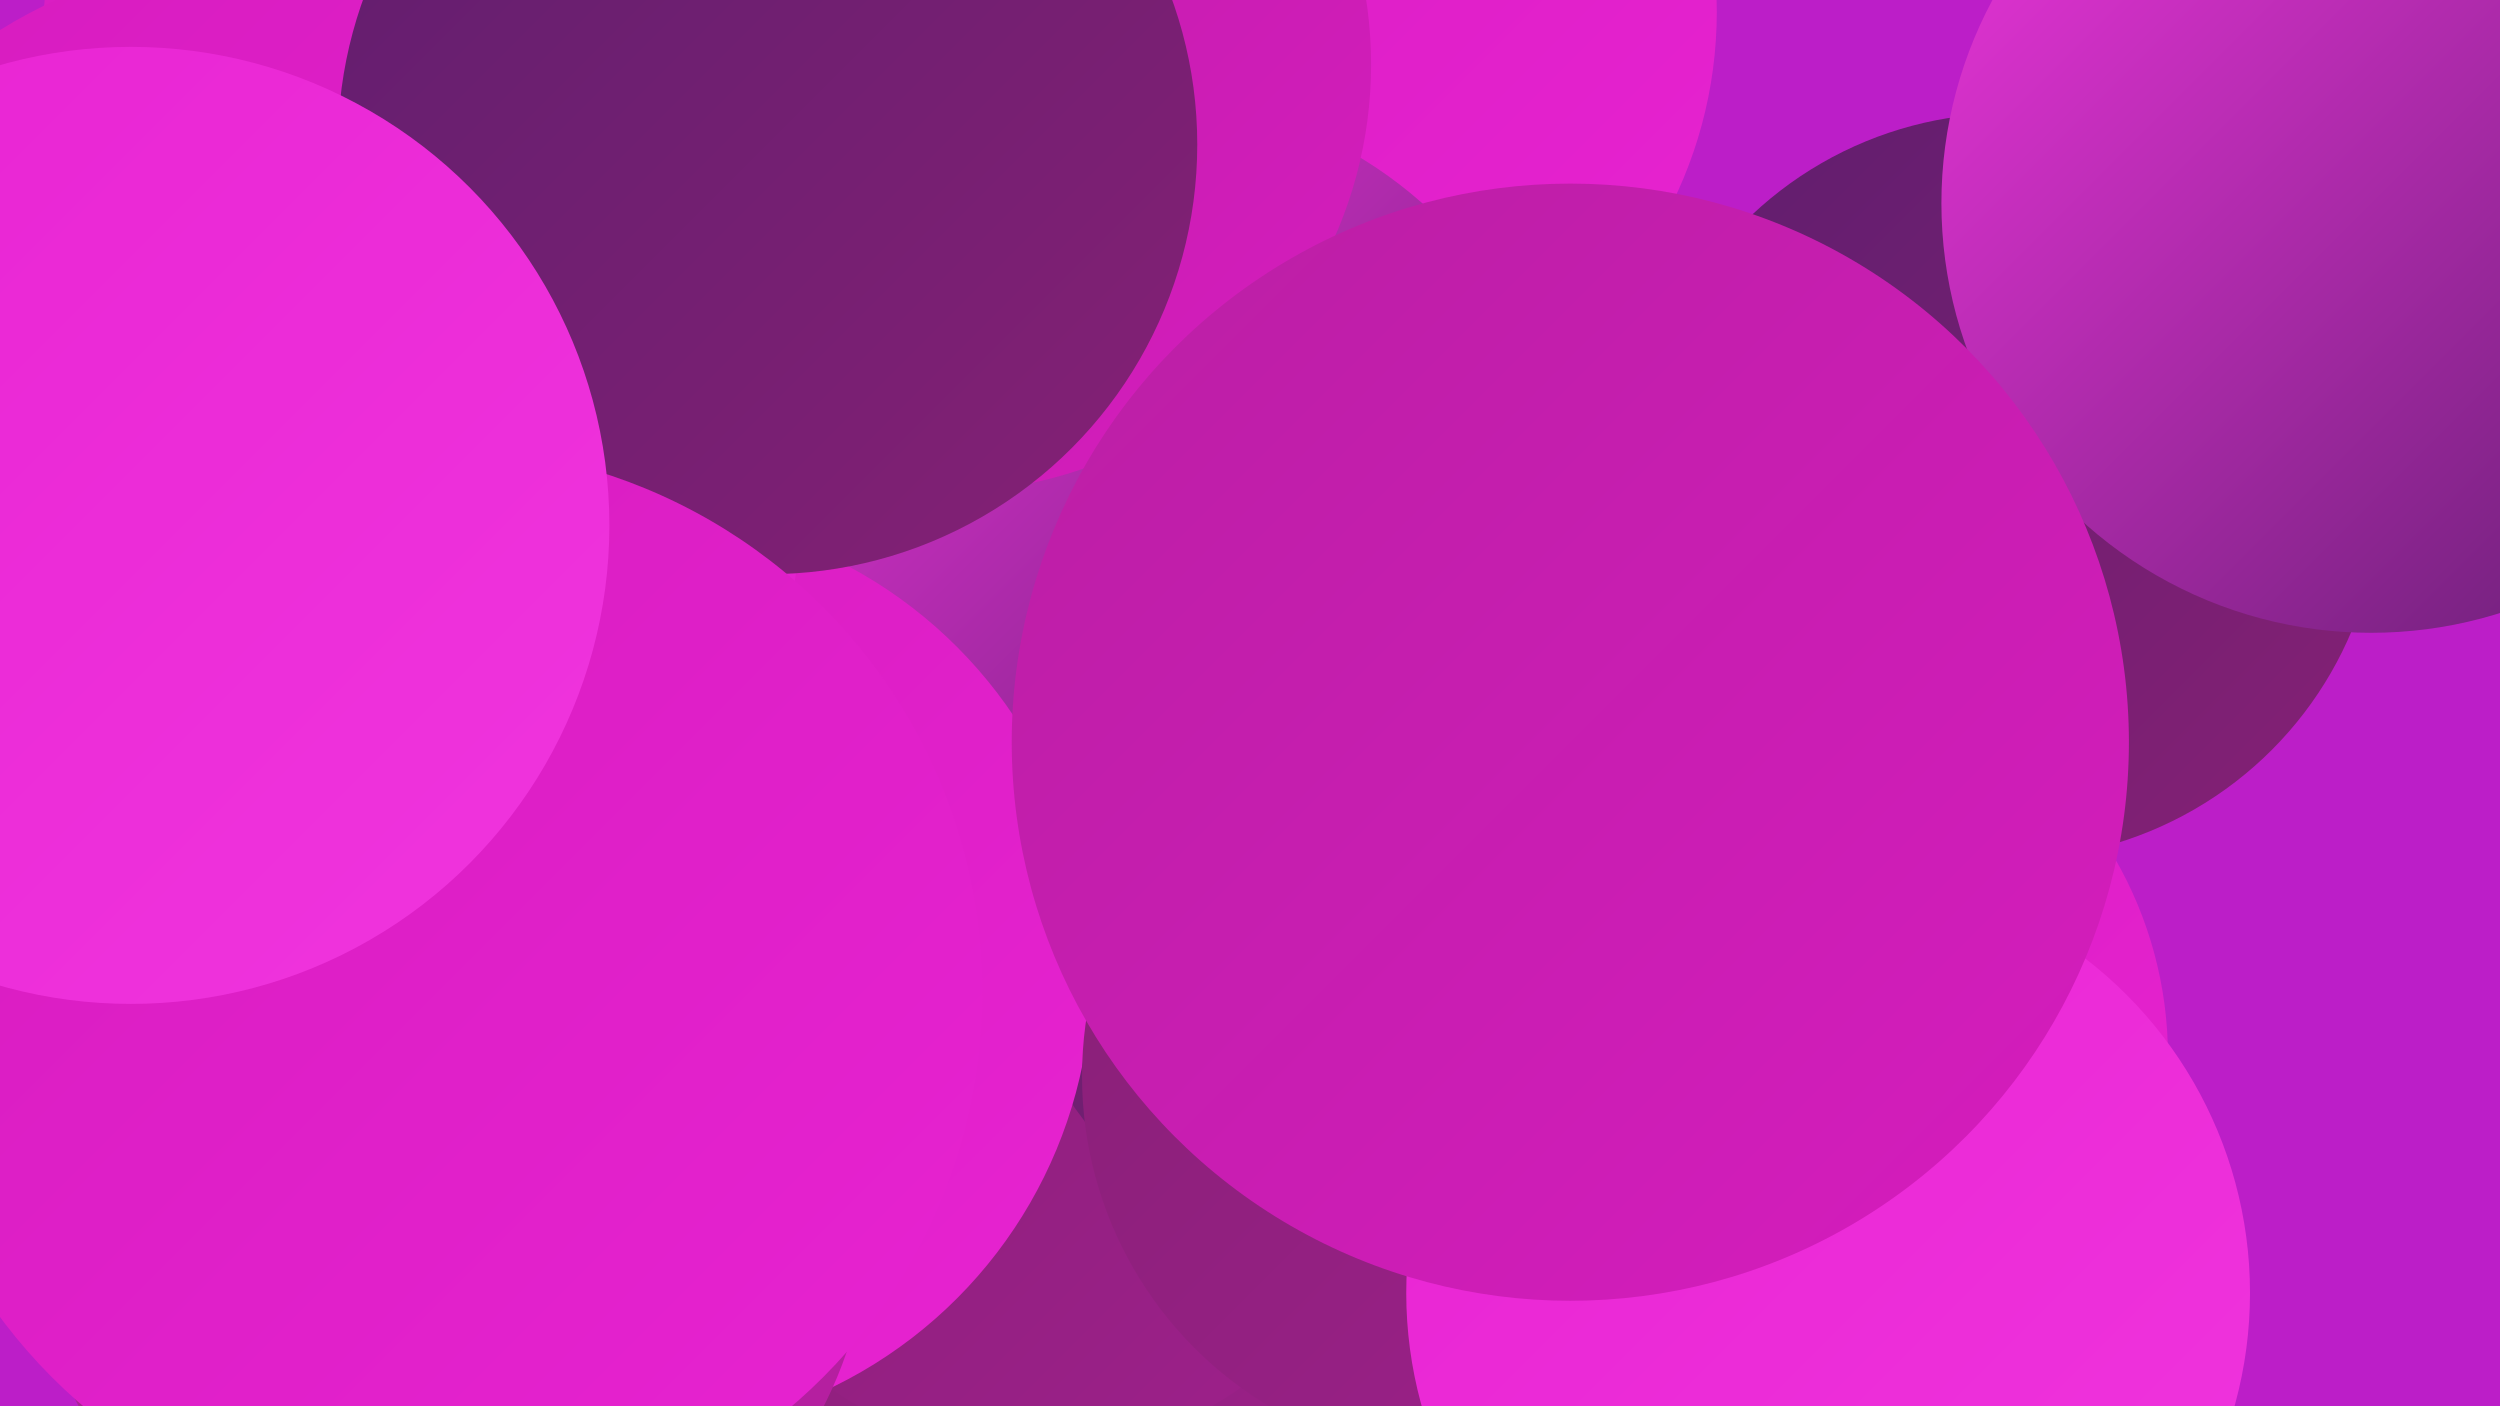
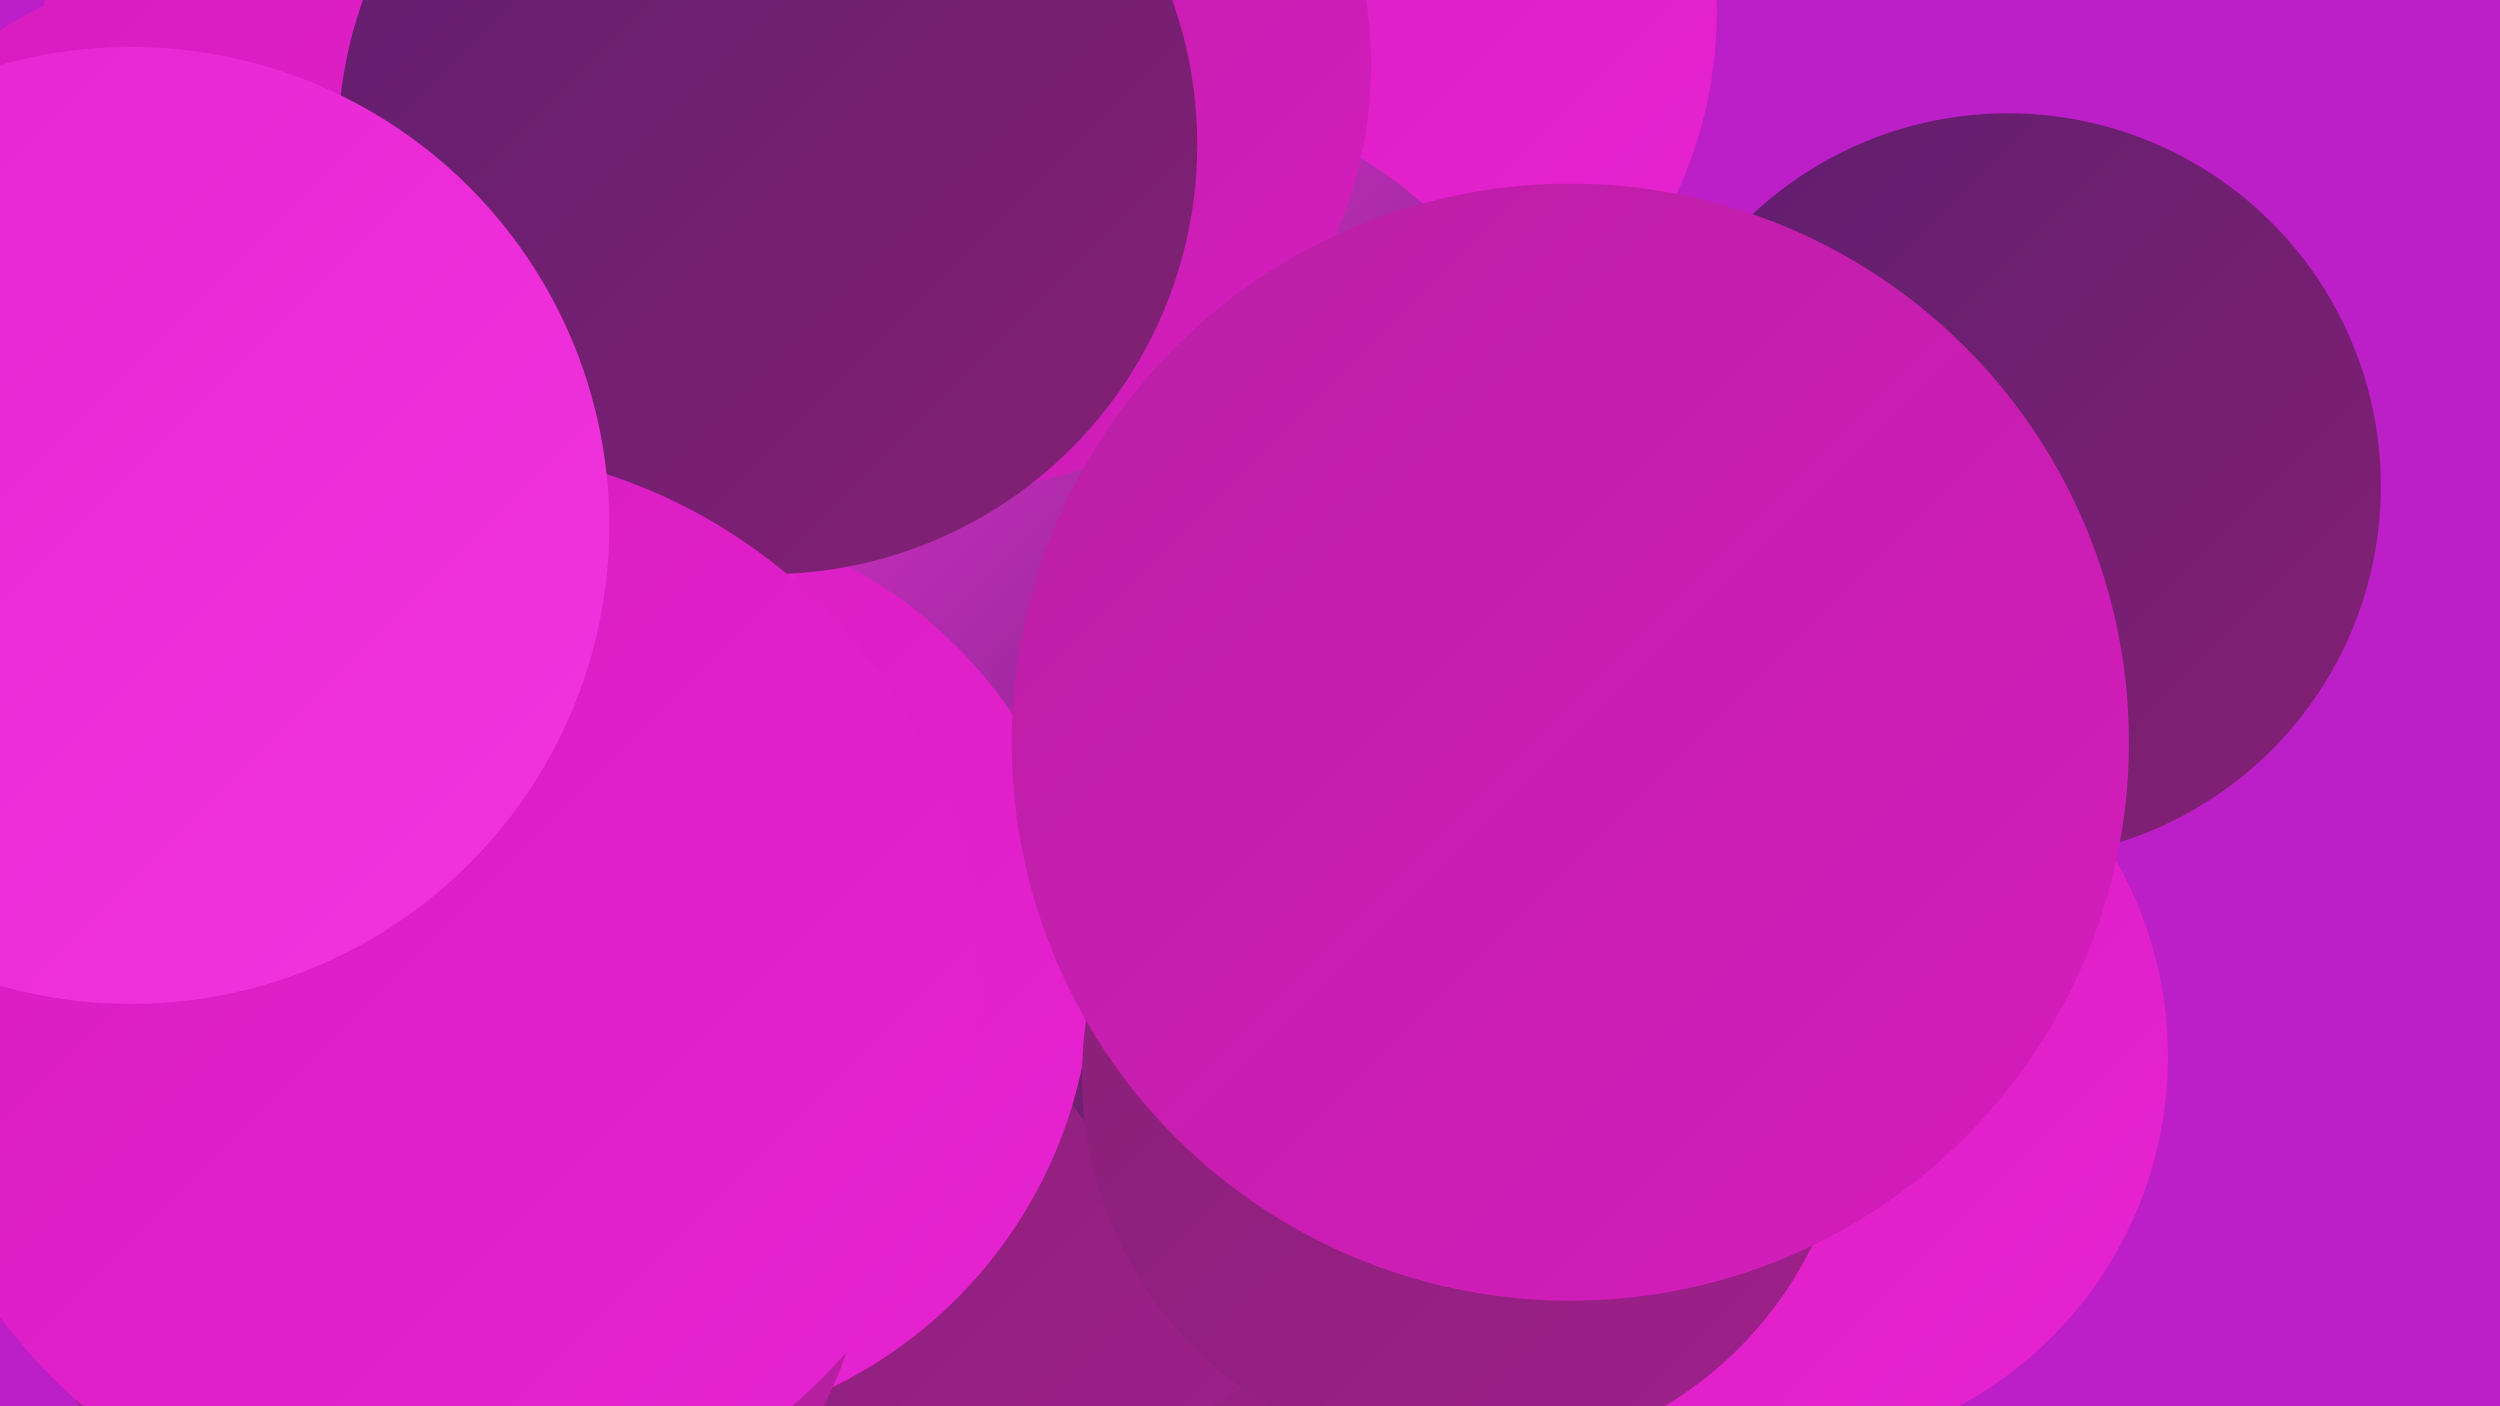
<svg xmlns="http://www.w3.org/2000/svg" width="1280" height="720">
  <defs>
    <linearGradient id="grad0" x1="0%" y1="0%" x2="100%" y2="100%">
      <stop offset="0%" style="stop-color:#5f1e6e;stop-opacity:1" />
      <stop offset="100%" style="stop-color:#862075;stop-opacity:1" />
    </linearGradient>
    <linearGradient id="grad1" x1="0%" y1="0%" x2="100%" y2="100%">
      <stop offset="0%" style="stop-color:#862075;stop-opacity:1" />
      <stop offset="100%" style="stop-color:#9f208c;stop-opacity:1" />
    </linearGradient>
    <linearGradient id="grad2" x1="0%" y1="0%" x2="100%" y2="100%">
      <stop offset="0%" style="stop-color:#9f208c;stop-opacity:1" />
      <stop offset="100%" style="stop-color:#ba1fa4;stop-opacity:1" />
    </linearGradient>
    <linearGradient id="grad3" x1="0%" y1="0%" x2="100%" y2="100%">
      <stop offset="0%" style="stop-color:#ba1fa4;stop-opacity:1" />
      <stop offset="100%" style="stop-color:#d61cbe;stop-opacity:1" />
    </linearGradient>
    <linearGradient id="grad4" x1="0%" y1="0%" x2="100%" y2="100%">
      <stop offset="0%" style="stop-color:#d61cbe;stop-opacity:1" />
      <stop offset="100%" style="stop-color:#e823d2;stop-opacity:1" />
    </linearGradient>
    <linearGradient id="grad5" x1="0%" y1="0%" x2="100%" y2="100%">
      <stop offset="0%" style="stop-color:#e823d2;stop-opacity:1" />
      <stop offset="100%" style="stop-color:#f035de;stop-opacity:1" />
    </linearGradient>
    <linearGradient id="grad6" x1="0%" y1="0%" x2="100%" y2="100%">
      <stop offset="0%" style="stop-color:#f035de;stop-opacity:1" />
      <stop offset="100%" style="stop-color:#5f1e6e;stop-opacity:1" />
    </linearGradient>
  </defs>
  <rect width="1280" height="720" fill="#bc1ec8" />
  <circle cx="514" cy="652" r="230" fill="url(#grad1)" />
  <circle cx="530" cy="562" r="182" fill="url(#grad1)" />
  <circle cx="371" cy="223" r="220" fill="url(#grad3)" />
  <circle cx="657" cy="6" r="222" fill="url(#grad4)" />
  <circle cx="759" cy="419" r="256" fill="url(#grad0)" />
  <circle cx="583" cy="268" r="219" fill="url(#grad6)" />
  <circle cx="907" cy="541" r="203" fill="url(#grad4)" />
  <circle cx="204" cy="18" r="182" fill="url(#grad4)" />
  <circle cx="323" cy="498" r="236" fill="url(#grad4)" />
  <circle cx="751" cy="551" r="197" fill="url(#grad1)" />
  <circle cx="142" cy="245" r="270" fill="url(#grad4)" />
  <circle cx="231" cy="623" r="214" fill="url(#grad2)" />
  <circle cx="483" cy="33" r="219" fill="url(#grad3)" />
  <circle cx="393" cy="74" r="220" fill="url(#grad0)" />
  <circle cx="1028" cy="249" r="191" fill="url(#grad0)" />
-   <circle cx="936" cy="662" r="216" fill="url(#grad5)" />
-   <circle cx="1214" cy="104" r="220" fill="url(#grad6)" />
  <circle cx="804" cy="380" r="286" fill="url(#grad3)" />
  <circle cx="224" cy="508" r="279" fill="url(#grad4)" />
  <circle cx="67" cy="269" r="245" fill="url(#grad5)" />
</svg>